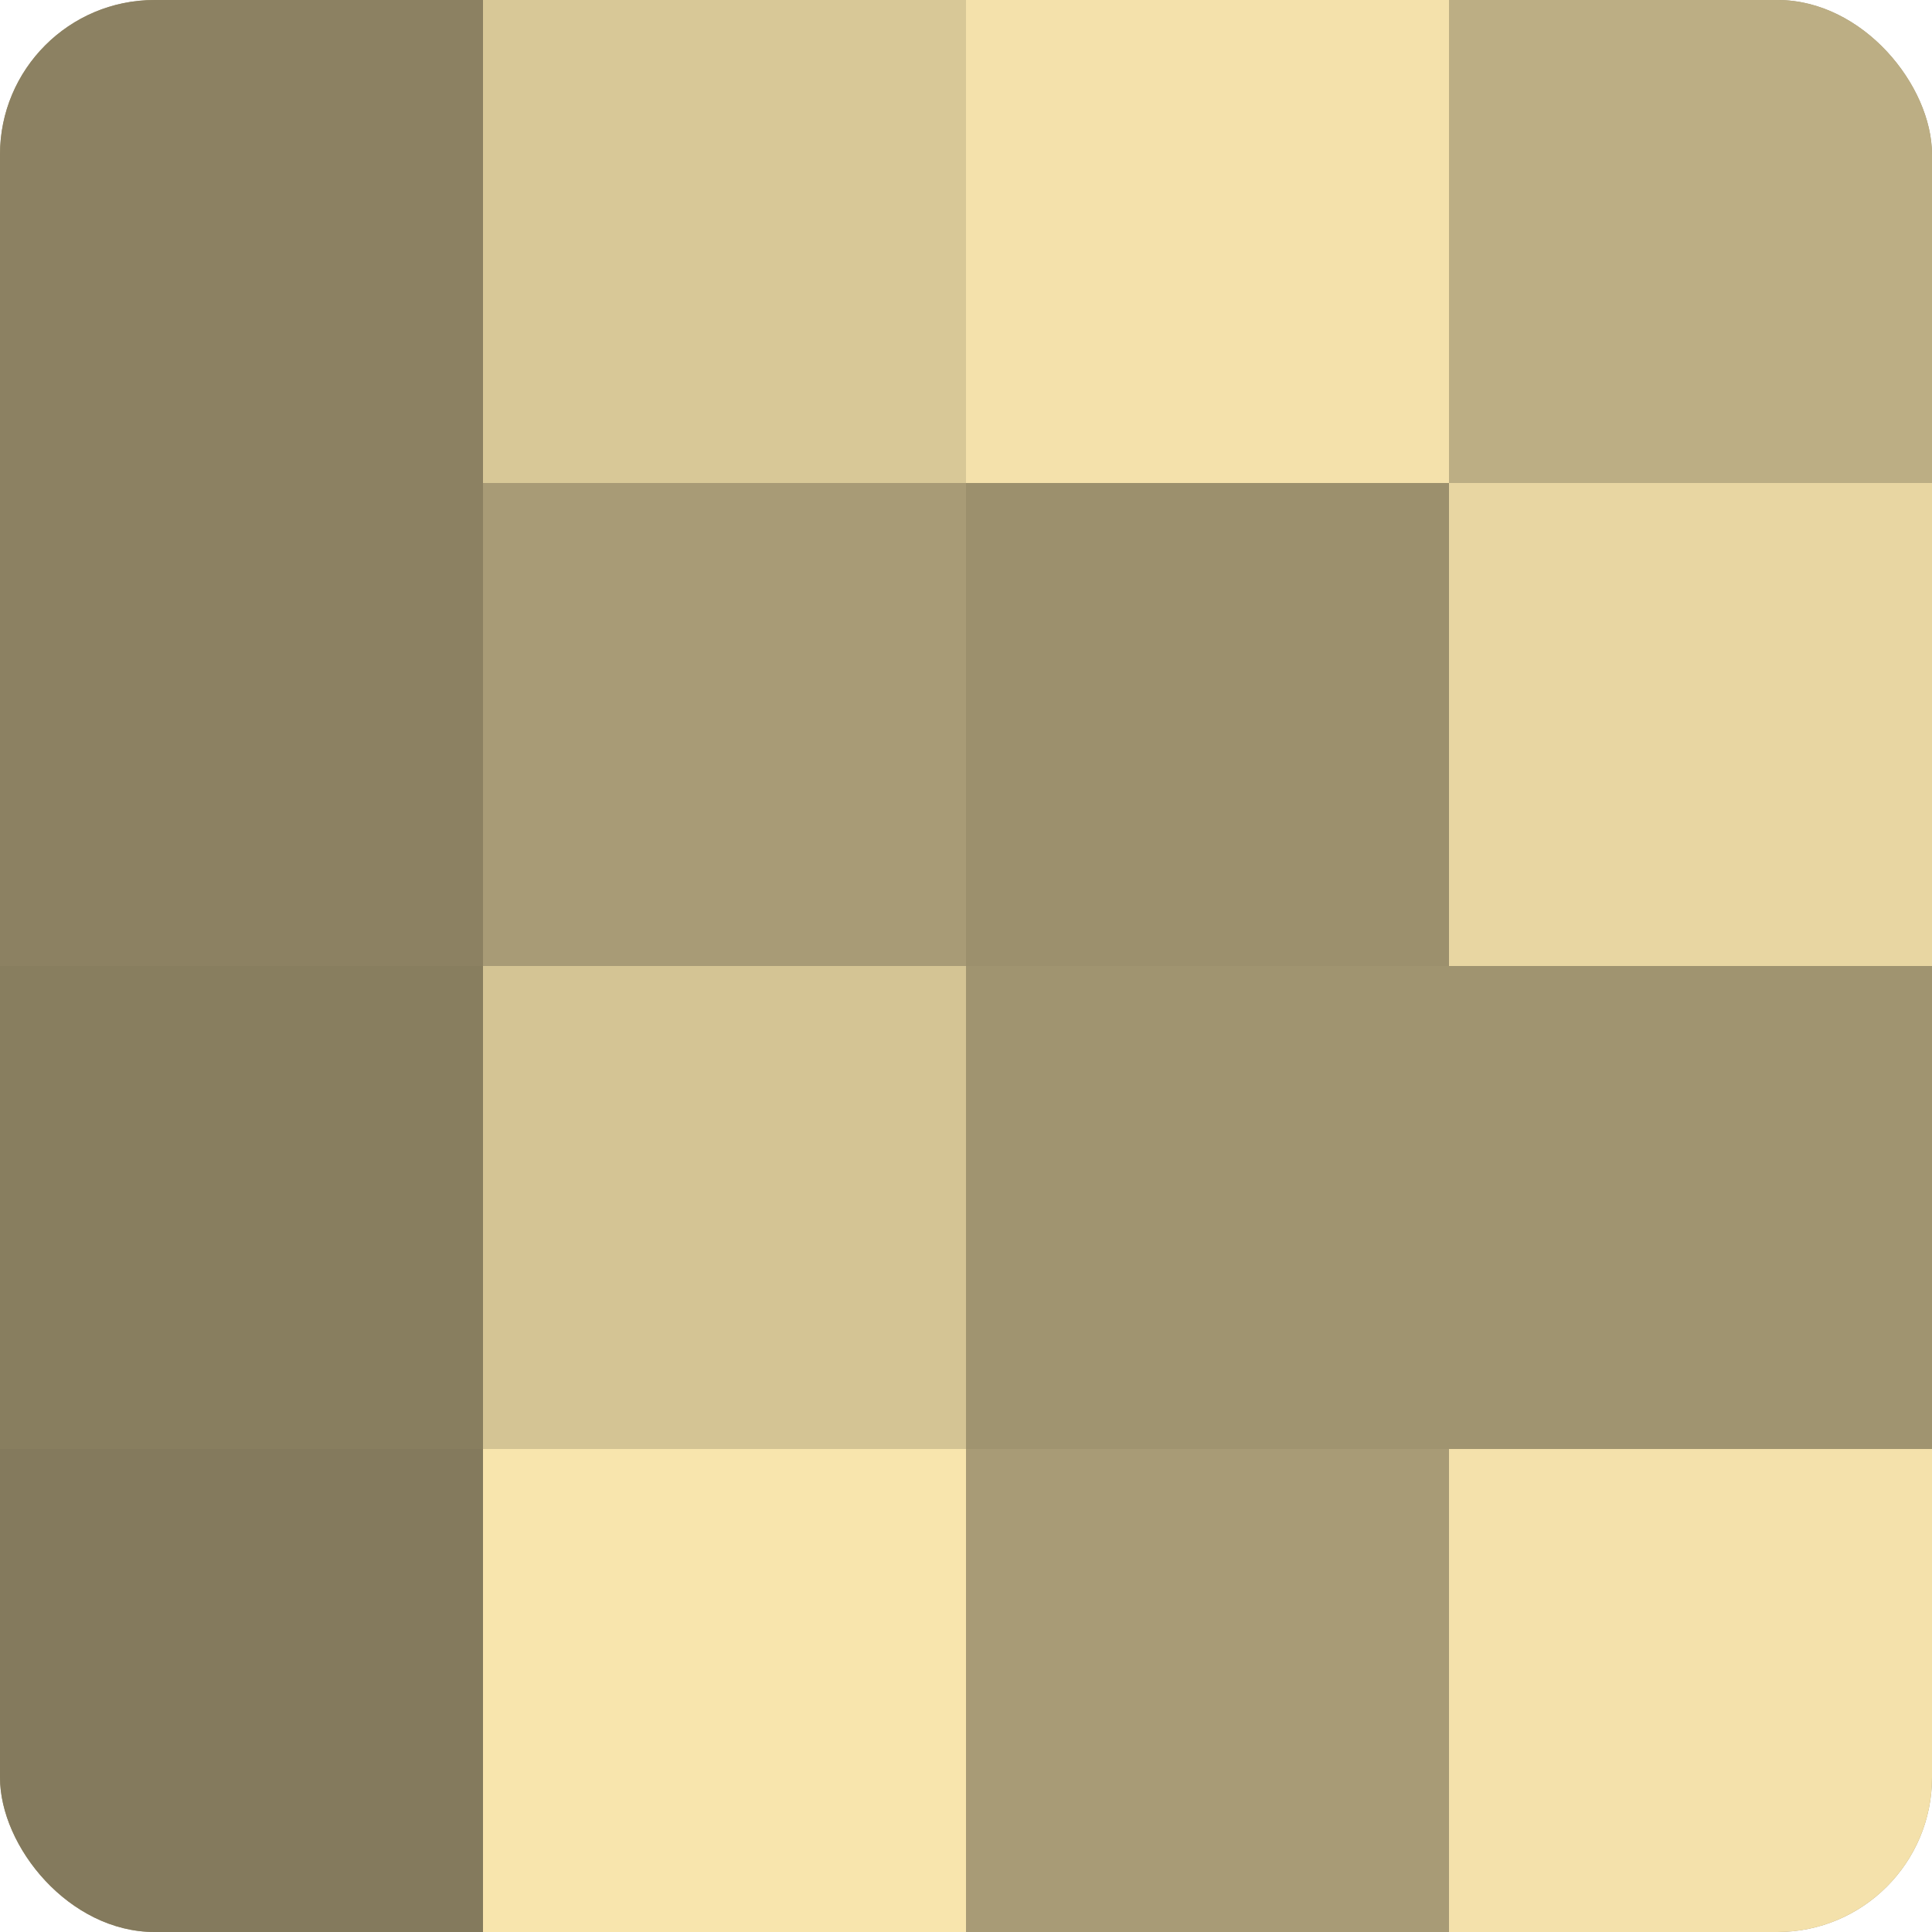
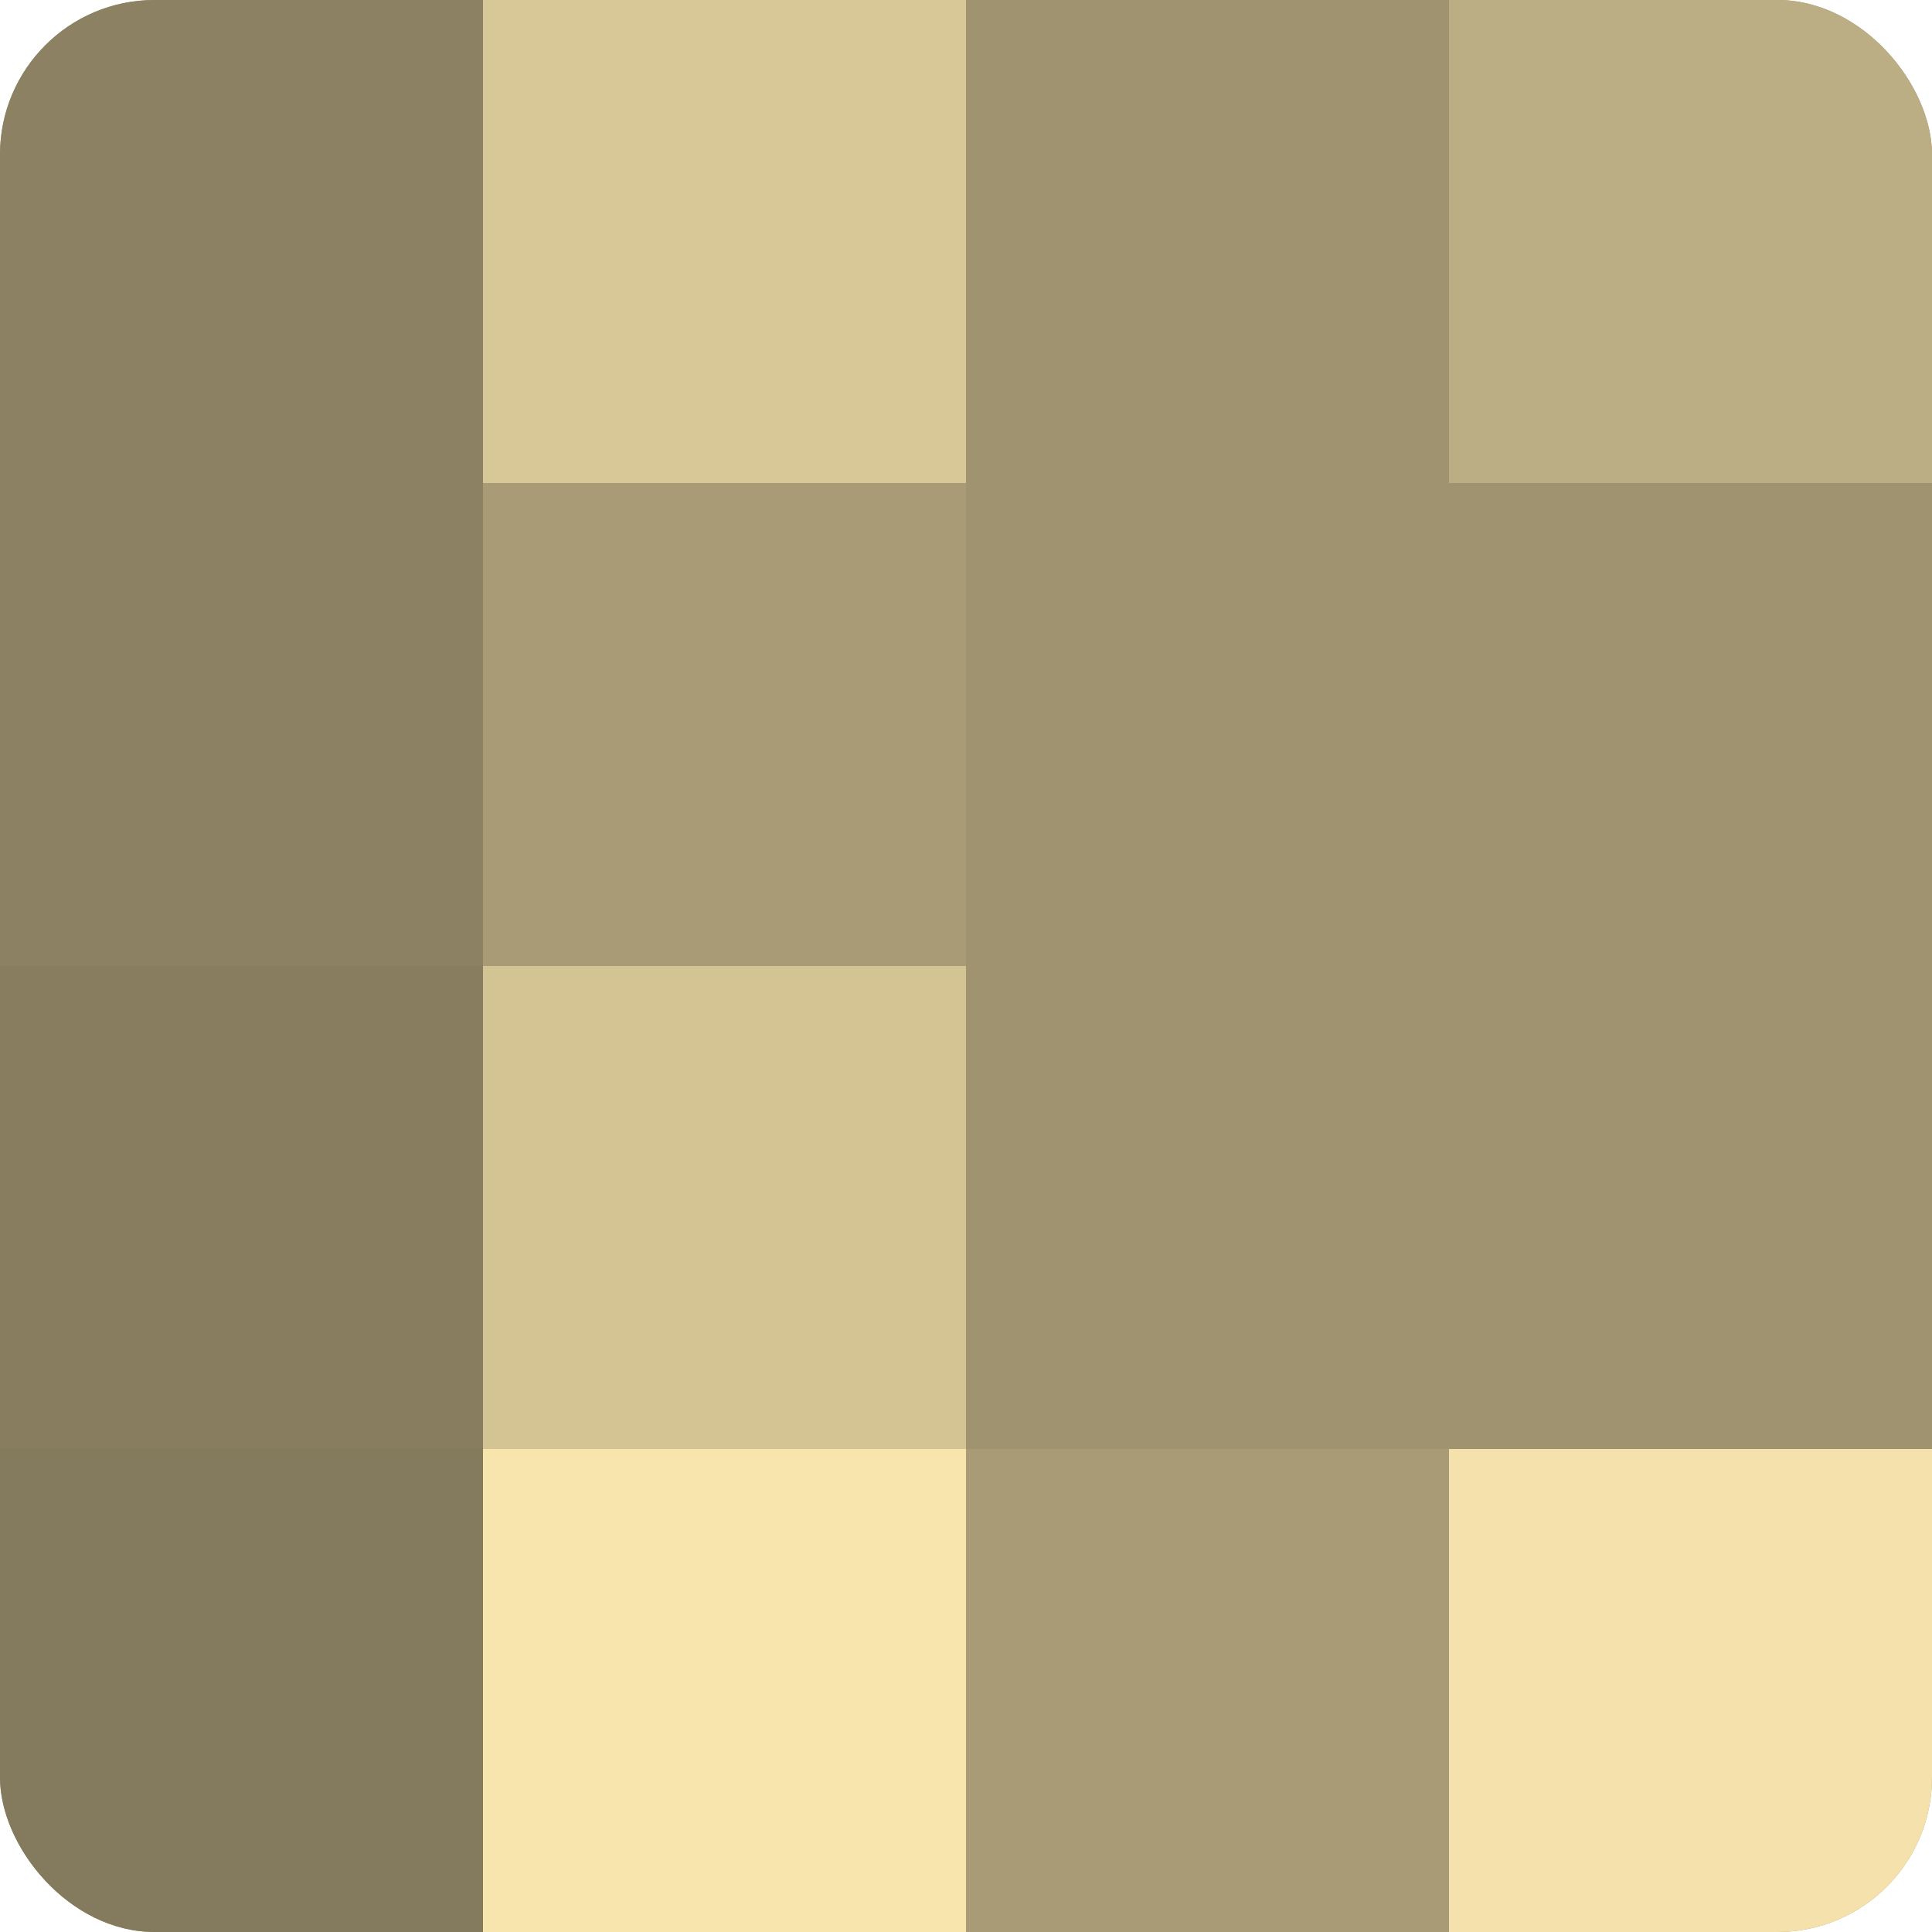
<svg xmlns="http://www.w3.org/2000/svg" width="60" height="60" viewBox="0 0 100 100" preserveAspectRatio="xMidYMid meet">
  <defs>
    <clipPath id="c" width="100" height="100">
      <rect width="100" height="100" rx="8" ry="8" />
    </clipPath>
  </defs>
  <g clip-path="url(#c)">
    <rect width="100" height="100" fill="#a09470" />
    <rect width="25" height="25" fill="#8c8162" />
    <rect y="25" width="25" height="25" fill="#8c8162" />
    <rect y="50" width="25" height="25" fill="#887e5f" />
    <rect y="75" width="25" height="25" fill="#847a5d" />
    <rect x="25" width="25" height="25" fill="#d8c897" />
    <rect x="25" y="25" width="25" height="25" fill="#a89b76" />
    <rect x="25" y="50" width="25" height="25" fill="#d4c494" />
    <rect x="25" y="75" width="25" height="25" fill="#f8e5ad" />
-     <rect x="50" width="25" height="25" fill="#f4e1ab" />
-     <rect x="50" y="25" width="25" height="25" fill="#9c906d" />
-     <rect x="50" y="50" width="25" height="25" fill="#a09470" />
    <rect x="50" y="75" width="25" height="25" fill="#a89b76" />
    <rect x="75" width="25" height="25" fill="#bcae84" />
-     <rect x="75" y="25" width="25" height="25" fill="#e8d6a2" />
    <rect x="75" y="50" width="25" height="25" fill="#a09470" />
    <rect x="75" y="75" width="25" height="25" fill="#f4e1ab" />
  </g>
</svg>